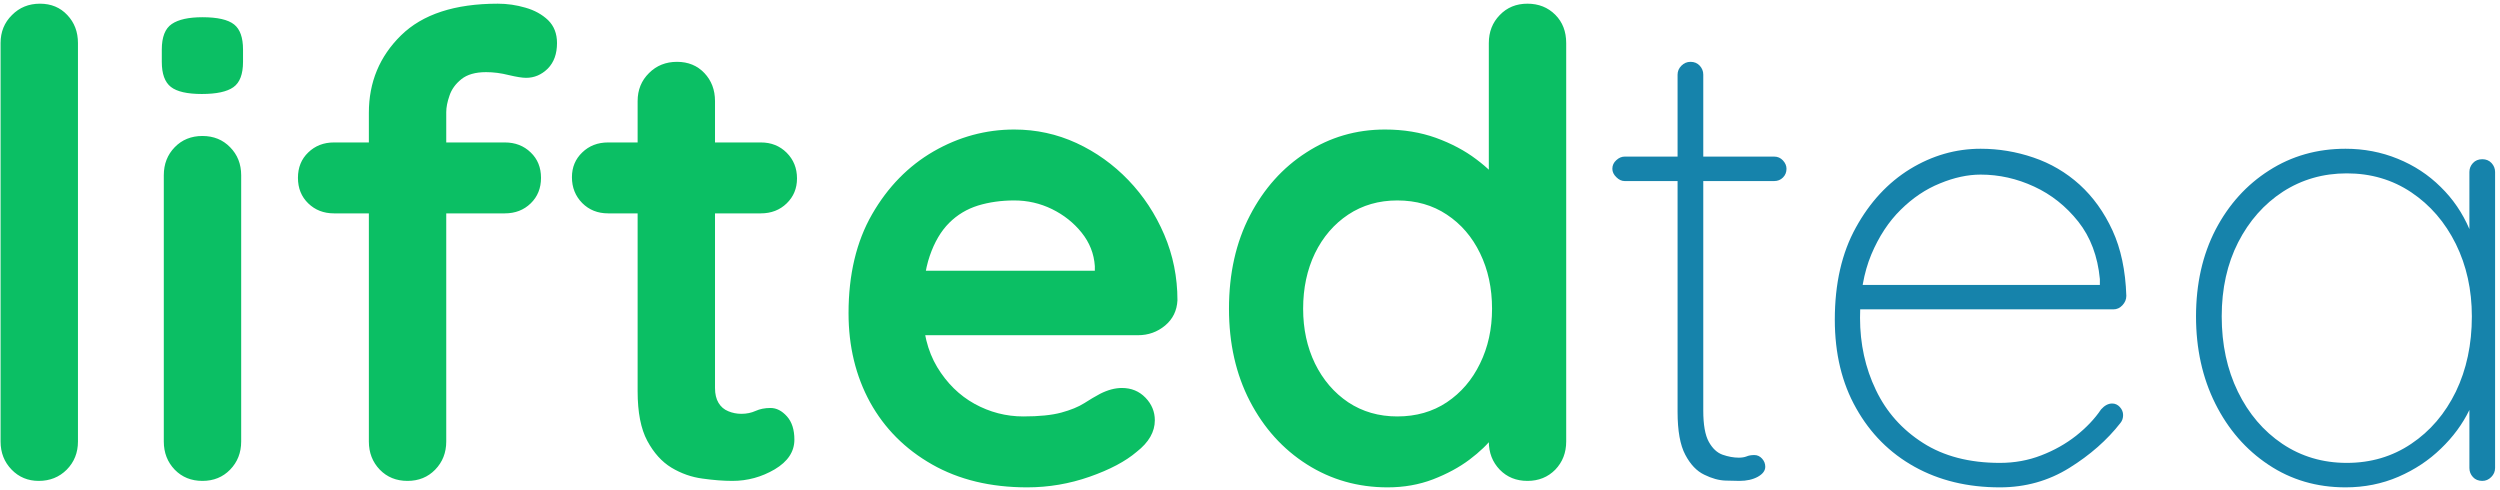
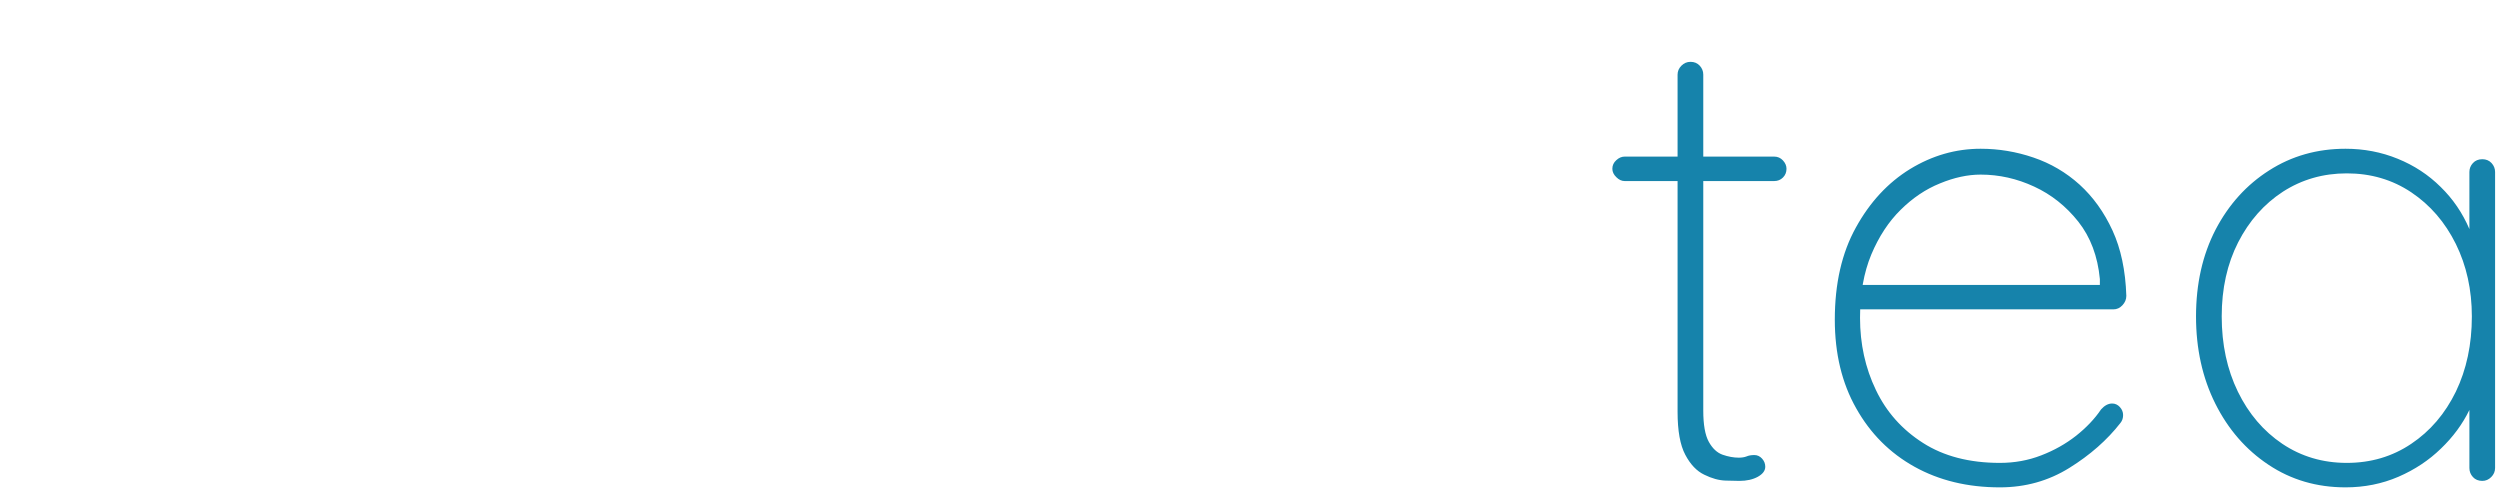
<svg xmlns="http://www.w3.org/2000/svg" width="383" height="75" viewBox="0 0 383 75" fill="none">
-   <path d="M11.943 6.598V67.64C11.943 69.352 11.369 70.79 10.222 71.953C9.075 73.1 7.645 73.673 5.933 73.673C4.283 73.673 2.9 73.1 1.785 71.953C0.654 70.79 0.088 69.352 0.088 67.64V6.598C0.088 4.885 0.669 3.456 1.832 2.309C2.979 1.146 4.409 0.565 6.121 0.565C7.834 0.565 9.232 1.146 10.316 2.309C11.401 3.456 11.943 4.885 11.943 6.598ZM36.949 26.843V67.64C36.949 69.352 36.383 70.79 35.252 71.953C34.136 73.1 32.722 73.673 31.009 73.673C29.297 73.673 27.883 73.1 26.767 71.953C25.652 70.79 25.094 69.352 25.094 67.64V26.843C25.094 25.131 25.652 23.701 26.767 22.554C27.883 21.407 29.297 20.833 31.009 20.833C32.722 20.833 34.136 21.407 35.252 22.554C36.383 23.701 36.949 25.131 36.949 26.843ZM30.915 14.399C28.684 14.399 27.105 14.038 26.178 13.315C25.251 12.592 24.787 11.312 24.787 9.473V7.588C24.787 5.671 25.298 4.367 26.319 3.676C27.341 2.984 28.904 2.639 31.009 2.639C33.319 2.639 34.937 3.008 35.864 3.746C36.776 4.469 37.231 5.75 37.231 7.588V9.473C37.231 11.374 36.736 12.671 35.747 13.362C34.773 14.053 33.162 14.399 30.915 14.399ZM76.26 0.565C77.706 0.565 79.12 0.769 80.503 1.177C81.885 1.57 83.04 2.206 83.967 3.086C84.879 3.982 85.334 5.152 85.334 6.598C85.334 8.248 84.863 9.552 83.92 10.51C82.962 11.453 81.854 11.924 80.597 11.924C80.016 11.924 79.128 11.783 77.934 11.5C76.755 11.202 75.6 11.052 74.469 11.052C72.835 11.052 71.57 11.414 70.675 12.136C69.779 12.859 69.174 13.7 68.86 14.658C68.53 15.601 68.365 16.442 68.365 17.18V67.64C68.365 69.352 67.799 70.79 66.668 71.953C65.553 73.1 64.138 73.673 62.426 73.673C60.713 73.673 59.299 73.1 58.184 71.953C57.068 70.79 56.51 69.352 56.51 67.64V17.274C56.51 12.592 58.152 8.641 61.436 5.42C64.736 2.183 69.677 0.565 76.26 0.565ZM51.16 21.823H77.344C78.931 21.823 80.251 22.334 81.304 23.355C82.357 24.361 82.883 25.657 82.883 27.244C82.883 28.831 82.357 30.135 81.304 31.156C80.251 32.177 78.931 32.688 77.344 32.688H51.16C49.589 32.688 48.277 32.177 47.224 31.156C46.172 30.135 45.645 28.831 45.645 27.244C45.645 25.657 46.172 24.361 47.224 23.355C48.277 22.334 49.589 21.823 51.16 21.823ZM93.159 21.823H116.562C118.149 21.823 119.469 22.349 120.522 23.402C121.574 24.455 122.101 25.767 122.101 27.338C122.101 28.862 121.574 30.135 120.522 31.156C119.469 32.177 118.149 32.688 116.562 32.688H93.159C91.572 32.688 90.252 32.162 89.199 31.109C88.147 30.041 87.62 28.721 87.62 27.149C87.62 25.625 88.147 24.361 89.199 23.355C90.252 22.334 91.572 21.823 93.159 21.823ZM103.717 9.473C105.43 9.473 106.828 10.047 107.913 11.194C108.997 12.341 109.539 13.771 109.539 15.483V59.438C109.539 60.365 109.719 61.127 110.081 61.724C110.442 62.321 110.937 62.745 111.566 62.997C112.194 63.264 112.87 63.397 113.592 63.397C114.378 63.397 115.101 63.248 115.761 62.95C116.421 62.651 117.183 62.502 118.047 62.502C118.958 62.502 119.799 62.934 120.569 63.798C121.323 64.647 121.7 65.833 121.7 67.357C121.7 69.195 120.694 70.711 118.683 71.906C116.672 73.084 114.512 73.673 112.202 73.673C110.819 73.673 109.295 73.555 107.63 73.32C105.949 73.1 104.362 72.542 102.869 71.646C101.392 70.751 100.159 69.384 99.169 67.545C98.179 65.707 97.684 63.17 97.684 59.933V15.483C97.684 13.771 98.265 12.341 99.428 11.194C100.575 10.047 102.005 9.473 103.717 9.473ZM157.359 74.663C151.765 74.663 146.91 73.493 142.794 71.151C138.677 68.81 135.511 65.636 133.296 61.63C131.096 57.608 129.996 53.059 129.996 47.984C129.996 42.06 131.198 37.009 133.602 32.829C136.006 28.65 139.148 25.437 143.029 23.19C146.91 20.959 151.027 19.843 155.379 19.843C158.741 19.843 161.923 20.535 164.924 21.917C167.909 23.3 170.557 25.193 172.867 27.597C175.176 30.001 177.007 32.782 178.358 35.94C179.709 39.099 180.385 42.453 180.385 46.004C180.306 47.591 179.678 48.879 178.499 49.869C177.305 50.859 175.923 51.354 174.351 51.354H136.619L133.649 41.479H169.897L167.729 43.435V40.772C167.603 38.871 166.927 37.158 165.702 35.634C164.492 34.126 162.976 32.924 161.153 32.028C159.346 31.148 157.422 30.708 155.379 30.708C153.399 30.708 151.553 30.968 149.84 31.486C148.128 32.02 146.651 32.908 145.41 34.149C144.153 35.406 143.163 37.087 142.44 39.193C141.717 41.298 141.356 43.969 141.356 47.206C141.356 50.757 142.094 53.766 143.571 56.233C145.064 58.7 146.973 60.577 149.298 61.865C151.639 63.154 154.13 63.798 156.769 63.798C159.205 63.798 161.145 63.602 162.591 63.209C164.036 62.816 165.207 62.337 166.102 61.771C166.982 61.206 167.792 60.726 168.53 60.334C169.708 59.736 170.824 59.438 171.877 59.438C173.322 59.438 174.524 59.933 175.483 60.923C176.441 61.913 176.92 63.068 176.92 64.387C176.92 66.163 175.993 67.773 174.139 69.219C172.427 70.68 170.023 71.953 166.927 73.037C163.832 74.121 160.643 74.663 157.359 74.663ZM234.003 0.565C235.715 0.565 237.137 1.13 238.268 2.261C239.384 3.377 239.942 4.823 239.942 6.598V67.64C239.942 69.352 239.384 70.79 238.268 71.953C237.137 73.1 235.715 73.673 234.003 73.673C232.29 73.673 230.876 73.1 229.76 71.953C228.645 70.79 228.087 69.352 228.087 67.64V62.808L230.255 63.704C230.255 64.552 229.792 65.589 228.865 66.815C227.953 68.025 226.704 69.227 225.117 70.421C223.546 71.599 221.684 72.605 219.532 73.438C217.395 74.254 215.077 74.663 212.579 74.663C208.038 74.663 203.922 73.493 200.229 71.151C196.537 68.81 193.622 65.581 191.485 61.465C189.349 57.348 188.28 52.627 188.28 47.3C188.28 41.895 189.349 37.135 191.485 33.018C193.622 28.901 196.505 25.68 200.135 23.355C203.749 21.014 207.763 19.843 212.178 19.843C215.007 19.843 217.607 20.268 219.979 21.116C222.352 21.98 224.41 23.072 226.154 24.392C227.898 25.696 229.25 27.024 230.208 28.375C231.167 29.726 231.646 30.865 231.646 31.792L228.087 33.065V6.598C228.087 4.885 228.645 3.456 229.76 2.309C230.876 1.146 232.29 0.565 234.003 0.565ZM214.064 63.798C216.955 63.798 219.485 63.075 221.653 61.63C223.837 60.169 225.534 58.189 226.744 55.691C227.969 53.192 228.582 50.396 228.582 47.3C228.582 44.142 227.969 41.306 226.744 38.792C225.534 36.294 223.837 34.322 221.653 32.877C219.485 31.431 216.955 30.708 214.064 30.708C211.236 30.708 208.73 31.431 206.546 32.877C204.377 34.322 202.68 36.294 201.455 38.792C200.245 41.306 199.64 44.142 199.64 47.3C199.64 50.396 200.245 53.192 201.455 55.691C202.68 58.189 204.377 60.169 206.546 61.63C208.73 63.075 211.236 63.798 214.064 63.798Z" fill="#0BBF64" />
  <path d="M248.898 23.991H271.806C272.34 23.991 272.788 24.188 273.149 24.58C273.511 24.973 273.691 25.397 273.691 25.853C273.691 26.387 273.511 26.835 273.149 27.196C272.788 27.558 272.34 27.738 271.806 27.738H248.898C248.442 27.738 248.018 27.542 247.625 27.149C247.216 26.756 247.012 26.324 247.012 25.853C247.012 25.334 247.216 24.895 247.625 24.533C248.018 24.172 248.442 23.991 248.898 23.991ZM258.985 9.473C259.566 9.473 260.038 9.669 260.399 10.062C260.76 10.455 260.941 10.911 260.941 11.429V62.902C260.941 65.07 261.224 66.665 261.789 67.687C262.355 68.708 263.062 69.368 263.911 69.666C264.775 69.965 265.6 70.114 266.385 70.114C266.841 70.114 267.234 70.051 267.564 69.926C267.894 69.784 268.294 69.713 268.766 69.713C269.221 69.713 269.614 69.894 269.944 70.255C270.274 70.617 270.439 71.033 270.439 71.505C270.439 72.102 270.062 72.612 269.308 73.037C268.538 73.461 267.595 73.673 266.48 73.673C266.087 73.673 265.38 73.657 264.358 73.626C263.337 73.594 262.253 73.296 261.106 72.73C259.943 72.18 258.969 71.159 258.184 69.666C257.398 68.189 257.005 66.005 257.005 63.114V11.429C257.005 10.911 257.202 10.455 257.594 10.062C257.987 9.669 258.451 9.473 258.985 9.473ZM306.381 74.663C301.447 74.663 297.087 73.61 293.3 71.505C289.514 69.399 286.536 66.414 284.368 62.549C282.184 58.699 281.092 54.174 281.092 48.973C281.092 43.443 282.168 38.737 284.321 34.856C286.458 30.975 289.223 27.99 292.617 25.9C296.011 23.826 299.616 22.789 303.435 22.789C306.2 22.789 308.895 23.237 311.518 24.133C314.158 25.028 316.515 26.411 318.589 28.28C320.663 30.166 322.344 32.507 323.633 35.304C324.921 38.101 325.628 41.44 325.754 45.32C325.754 45.855 325.557 46.334 325.164 46.758C324.772 47.182 324.308 47.394 323.774 47.394H283.472L282.883 43.647H322.69L321.7 44.543V42.751C321.37 39.263 320.27 36.333 318.4 33.961C316.515 31.588 314.26 29.797 311.636 28.587C308.997 27.361 306.263 26.749 303.435 26.749C301.455 26.749 299.381 27.196 297.213 28.092C295.029 28.972 293.017 30.323 291.179 32.146C289.341 33.953 287.84 36.239 286.678 39.004C285.531 41.769 284.957 44.998 284.957 48.691C284.957 52.697 285.766 56.382 287.385 59.744C288.987 63.106 291.391 65.809 294.596 67.852C297.786 69.894 301.714 70.915 306.381 70.915C308.627 70.915 310.741 70.531 312.72 69.761C314.684 69.006 316.46 68.009 318.047 66.767C319.634 65.51 320.914 64.159 321.888 62.714C322.423 62.117 322.988 61.818 323.585 61.818C324.041 61.818 324.434 61.999 324.764 62.36C325.094 62.722 325.259 63.13 325.259 63.586C325.259 64.057 325.125 64.458 324.858 64.788C322.815 67.412 320.199 69.713 317.01 71.693C313.82 73.673 310.277 74.663 306.381 74.663ZM380.291 24.392C380.872 24.392 381.343 24.588 381.705 24.981C382.066 25.374 382.247 25.829 382.247 26.348V71.693C382.247 72.227 382.05 72.691 381.657 73.084C381.265 73.477 380.809 73.673 380.291 73.673C379.693 73.673 379.214 73.477 378.853 73.084C378.491 72.691 378.311 72.227 378.311 71.693V57.67L379.89 56.397C379.89 58.503 379.364 60.64 378.311 62.808C377.258 64.976 375.805 66.948 373.951 68.724C372.112 70.515 369.944 71.953 367.446 73.037C364.932 74.121 362.229 74.663 359.338 74.663C354.923 74.663 350.987 73.508 347.531 71.198C344.074 68.904 341.356 65.778 339.376 61.818C337.412 57.874 336.43 53.428 336.43 48.478C336.43 43.482 337.428 39.051 339.423 35.186C341.434 31.337 344.168 28.312 347.625 26.112C351.082 23.897 354.986 22.789 359.338 22.789C362.167 22.789 364.83 23.3 367.328 24.321C369.842 25.342 372.034 26.78 373.904 28.634C375.789 30.472 377.258 32.625 378.311 35.092C379.364 37.559 379.89 40.245 379.89 43.152L378.311 40.677V26.348C378.311 25.829 378.491 25.374 378.853 24.981C379.214 24.588 379.693 24.392 380.291 24.392ZM359.527 70.915C363.219 70.915 366.511 69.941 369.402 67.993C372.309 66.045 374.587 63.382 376.237 60.003C377.871 56.609 378.688 52.768 378.688 48.478C378.688 44.393 377.871 40.693 376.237 37.378C374.587 34.047 372.309 31.407 369.402 29.459C366.511 27.526 363.219 26.56 359.527 26.56C355.913 26.56 352.653 27.495 349.746 29.365C346.855 31.25 344.569 33.835 342.888 37.119C341.207 40.418 340.366 44.205 340.366 48.478C340.366 52.768 341.191 56.609 342.841 60.003C344.49 63.382 346.761 66.045 349.652 67.993C352.559 69.941 355.85 70.915 359.527 70.915Z" fill="#1683AB" />
</svg>